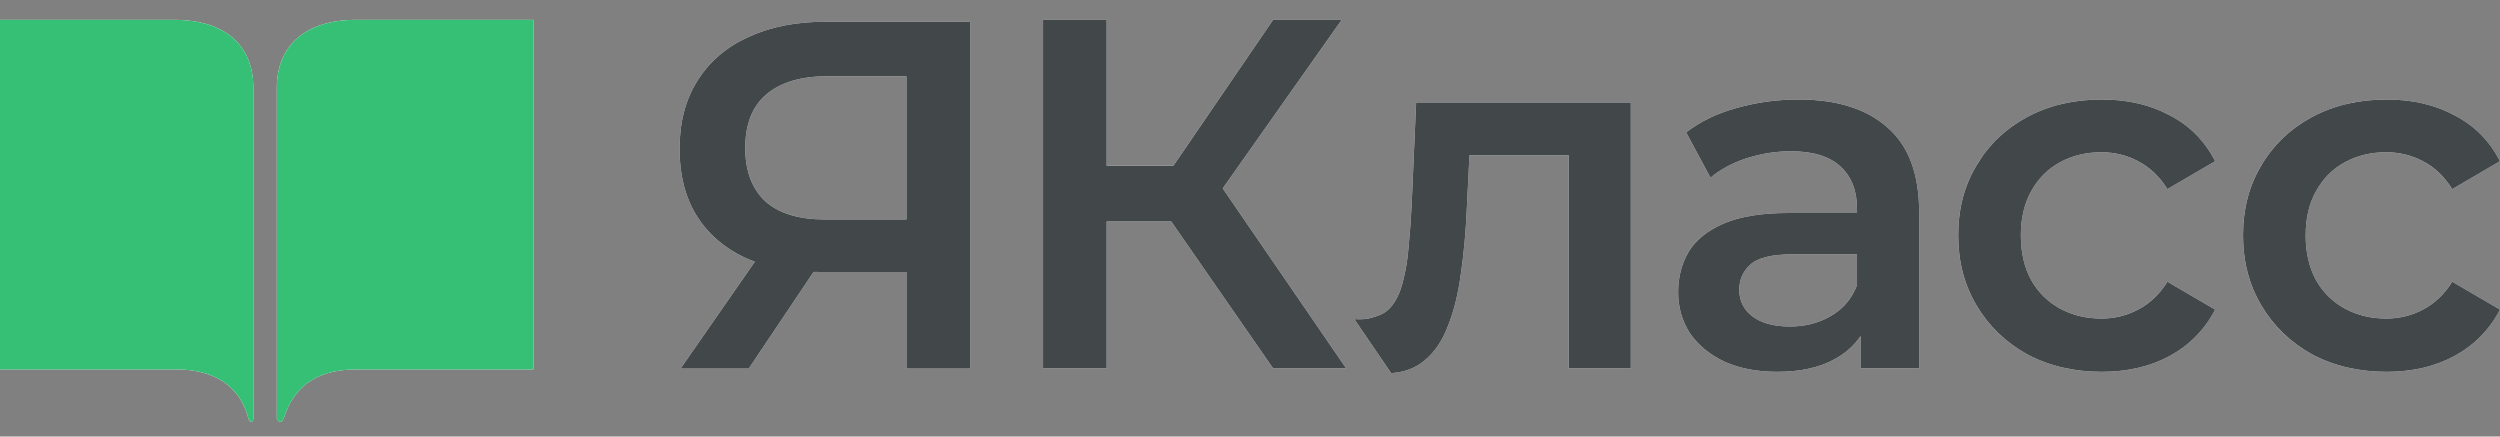
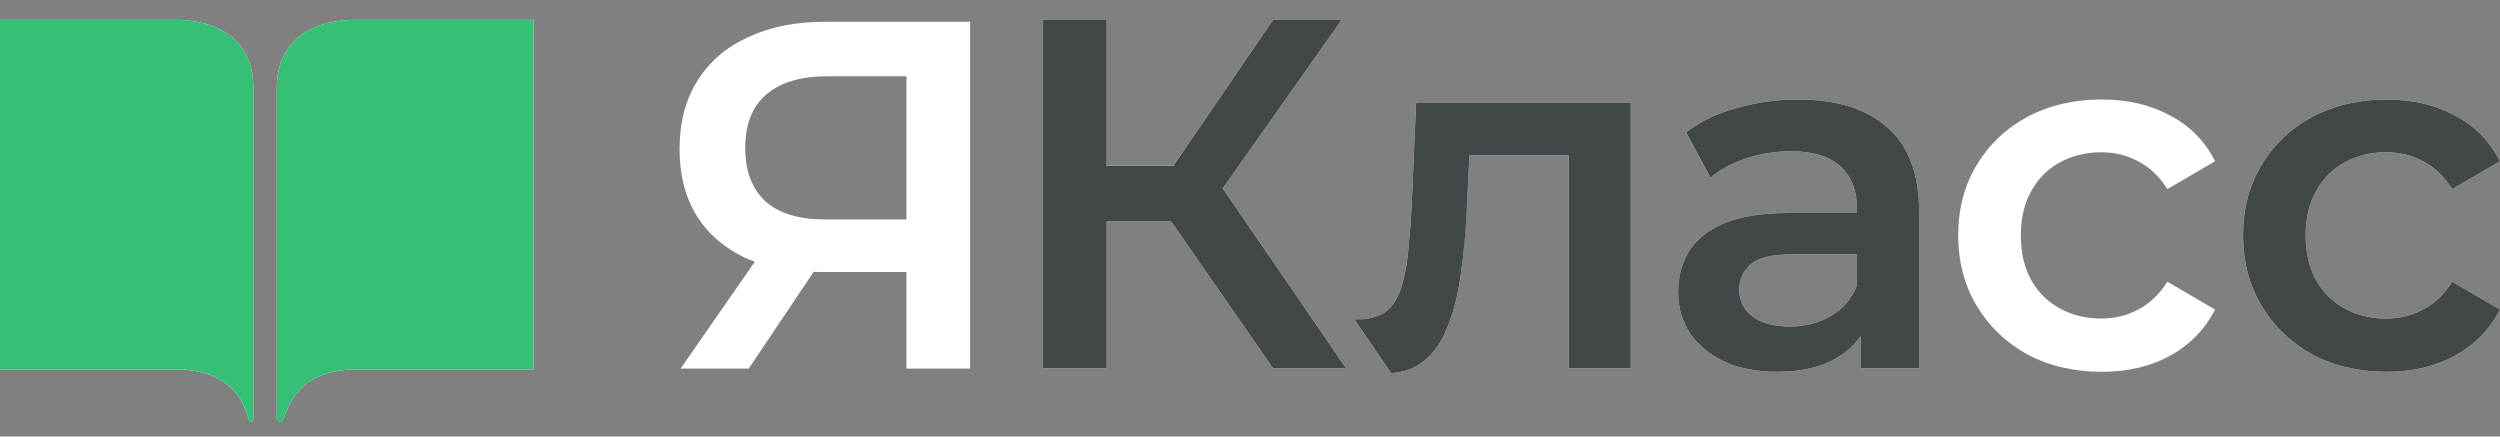
<svg xmlns="http://www.w3.org/2000/svg" width="126" height="22" viewBox="0 0 126 22" fill="none">
  <rect x="0" y="0" width="126" height="22" fill="#808080" stroke="none" />
  <path d="M12.769 21.107C12.769 21.271 12.604 21.354 12.522 21.107C11.938 18.863 9.931 18.617 8.845 18.617H0V1H8.763C11.436 1 12.769 2.368 12.769 4.421V21.107Z" fill="white" />
  <path d="M18.055 18.617C16.797 18.617 14.983 18.863 14.296 21.107H14.282C14.2 21.354 14.035 21.271 13.952 21.107V4.421C13.952 2.327 15.368 1 17.952 1H26.886V18.617H18.055Z" fill="white" />
  <path d="M59.03 11.162L64.164 18.563H67.845L61.626 9.496L67.62 1H64.164L59.139 8.351H55.775V1H52.57V18.563H55.775V11.162H59.03Z" fill="white" />
-   <path d="M68.258 16.085C68.258 16.085 68.726 16.111 68.961 16.054C69.452 15.935 69.787 15.82 70.071 15.502C70.355 15.184 70.563 14.758 70.697 14.223C70.847 13.671 70.947 13.06 70.998 12.391C71.064 11.705 71.114 11.019 71.148 10.334L71.373 5.165H82.191V18.563H79.061V7.825H74.059L73.927 10.484C73.877 11.672 73.777 12.776 73.627 13.796C73.493 14.8 73.276 15.678 72.976 16.431C72.692 17.183 72.291 17.769 71.774 18.187C71.331 18.557 70.776 18.763 70.111 18.806L68.258 16.085Z" fill="white" />
+   <path d="M68.258 16.085C68.258 16.085 68.726 16.111 68.961 16.054C69.452 15.935 69.787 15.82 70.071 15.502C70.355 15.184 70.563 14.758 70.697 14.223C70.847 13.671 70.947 13.06 70.998 12.391C71.064 11.705 71.114 11.019 71.148 10.334L71.373 5.165H82.191V18.563H79.061V7.825H74.059C73.877 11.672 73.777 12.776 73.627 13.796C73.493 14.8 73.276 15.678 72.976 16.431C72.692 17.183 72.291 17.769 71.774 18.187C71.331 18.557 70.776 18.763 70.111 18.806L68.258 16.085Z" fill="white" />
  <path fill-rule="evenodd" clip-rule="evenodd" d="M93.769 18.563V16.937C93.458 17.404 93.032 17.787 92.492 18.087C91.724 18.521 90.747 18.739 89.562 18.739C88.56 18.739 87.684 18.572 86.933 18.237C86.181 17.886 85.597 17.409 85.18 16.807C84.779 16.188 84.579 15.494 84.579 14.724C84.579 13.972 84.754 13.294 85.105 12.692C85.472 12.09 86.064 11.613 86.882 11.262C87.7 10.911 88.786 10.735 90.138 10.735H93.594V10.534C93.594 9.614 93.318 8.903 92.767 8.402C92.216 7.883 91.382 7.624 90.263 7.624C89.512 7.624 88.769 7.741 88.034 7.975C87.317 8.209 86.707 8.535 86.206 8.954L84.979 6.67C85.697 6.118 86.549 5.709 87.534 5.441C88.535 5.157 89.57 5.014 90.639 5.014C92.575 5.014 94.069 5.483 95.121 6.42C96.189 7.34 96.724 8.77 96.724 10.71V18.563H93.769ZM93.594 12.818V14.373C93.326 15.059 92.884 15.578 92.266 15.929C91.665 16.28 90.981 16.456 90.213 16.456C89.412 16.456 88.786 16.288 88.335 15.954C87.884 15.619 87.659 15.168 87.659 14.599C87.659 14.097 87.842 13.679 88.21 13.345C88.577 12.993 89.295 12.818 90.363 12.818H93.594Z" fill="white" />
  <path d="M105.931 18.739C104.529 18.739 103.277 18.446 102.175 17.861C101.09 17.259 100.238 16.439 99.621 15.402C99.003 14.365 98.694 13.186 98.694 11.864C98.694 10.526 99.003 9.347 99.621 8.326C100.238 7.289 101.09 6.478 102.175 5.893C103.277 5.307 104.529 5.014 105.931 5.014C107.233 5.014 108.377 5.282 109.362 5.817C110.363 6.336 111.123 7.105 111.64 8.126L109.236 9.531C108.836 8.895 108.343 8.427 107.759 8.126C107.191 7.825 106.574 7.674 105.906 7.674C105.138 7.674 104.445 7.841 103.828 8.176C103.21 8.51 102.726 8.995 102.375 9.631C102.025 10.25 101.849 10.994 101.849 11.864C101.849 12.734 102.025 13.487 102.375 14.122C102.726 14.741 103.21 15.218 103.828 15.552C104.445 15.887 105.138 16.054 105.906 16.054C106.574 16.054 107.191 15.904 107.759 15.603C108.343 15.302 108.836 14.833 109.236 14.197L111.64 15.603C111.123 16.606 110.363 17.384 109.362 17.936C108.377 18.471 107.233 18.739 105.931 18.739Z" fill="white" />
  <path d="M120.286 18.739C118.884 18.739 117.631 18.446 116.53 17.861C115.445 17.259 114.593 16.439 113.975 15.402C113.358 14.365 113.049 13.186 113.049 11.864C113.049 10.526 113.358 9.347 113.975 8.326C114.593 7.289 115.445 6.478 116.53 5.893C117.631 5.307 118.884 5.014 120.286 5.014C121.588 5.014 122.732 5.282 123.717 5.817C124.718 6.336 125.478 7.105 125.995 8.126L123.591 9.531C123.191 8.895 122.698 8.427 122.114 8.126C121.546 7.825 120.929 7.674 120.261 7.674C119.493 7.674 118.8 7.841 118.182 8.176C117.565 8.51 117.081 8.995 116.73 9.631C116.379 10.25 116.204 10.994 116.204 11.864C116.204 12.734 116.379 13.487 116.73 14.122C117.081 14.741 117.565 15.218 118.182 15.552C118.8 15.887 119.493 16.054 120.261 16.054C120.929 16.054 121.546 15.904 122.114 15.603C122.698 15.302 123.191 14.833 123.591 14.197L125.995 15.603C125.478 16.606 124.718 17.384 123.717 17.936C122.732 18.471 121.588 18.739 120.286 18.739Z" fill="white" />
  <path fill-rule="evenodd" clip-rule="evenodd" d="M45.686 13.708V18.578H48.896V1.096H41.598C40.11 1.096 38.814 1.354 37.711 1.87C36.607 2.37 35.755 3.102 35.153 4.068C34.551 5.017 34.25 6.166 34.25 7.514C34.25 8.813 34.534 9.928 35.103 10.861C35.671 11.777 36.482 12.484 37.535 12.984C37.7 13.058 37.87 13.127 38.044 13.19L34.3 18.578H37.736L41.006 13.703C41.118 13.706 41.232 13.708 41.347 13.708H45.686ZM45.686 11.06V3.843H41.699C40.361 3.843 39.333 4.151 38.614 4.767C37.912 5.366 37.56 6.266 37.56 7.464C37.56 8.613 37.895 9.504 38.564 10.136C39.249 10.752 40.252 11.06 41.573 11.06H45.686Z" fill="white" />
  <path d="M12.77 21.108C12.77 21.272 12.604 21.354 12.522 21.108C11.938 18.863 9.931 18.617 8.845 18.617H0V1H8.763C11.436 1 12.77 2.368 12.77 4.421V21.108Z" fill="#35C075" />
  <path d="M18.055 18.617C16.798 18.617 14.983 18.863 14.296 21.108H14.282C14.2 21.354 14.035 21.272 13.952 21.108V4.421C13.952 2.327 15.368 1 17.952 1H26.887V18.617H18.055Z" fill="#35C075" />
  <path d="M59.03 11.162L64.164 18.564H67.846L61.626 9.496L67.62 1H64.164L59.14 8.352H55.775V1H52.57V18.564H55.775V11.162H59.03Z" fill="#424749" />
  <path d="M68.258 16.085C68.258 16.085 68.726 16.112 68.962 16.055C69.452 15.935 69.788 15.82 70.072 15.502C70.355 15.185 70.564 14.758 70.698 14.223C70.848 13.671 70.948 13.06 70.998 12.391C71.065 11.705 71.115 11.02 71.148 10.334L71.374 5.165H82.192V18.564H79.062V7.825H74.06L73.928 10.484C73.878 11.672 73.778 12.776 73.627 13.796C73.494 14.8 73.277 15.678 72.976 16.431C72.693 17.184 72.292 17.769 71.774 18.187C71.331 18.557 70.777 18.764 70.112 18.806L68.258 16.085Z" fill="#424749" />
  <path fill-rule="evenodd" clip-rule="evenodd" d="M93.77 18.564V16.938C93.459 17.404 93.033 17.787 92.493 18.087C91.725 18.522 90.748 18.739 89.563 18.739C88.561 18.739 87.685 18.572 86.933 18.237C86.182 17.886 85.598 17.409 85.18 16.807C84.78 16.188 84.579 15.494 84.579 14.725C84.579 13.972 84.755 13.294 85.105 12.692C85.472 12.09 86.065 11.613 86.883 11.262C87.701 10.911 88.786 10.735 90.139 10.735H93.594V10.534C93.594 9.614 93.319 8.904 92.768 8.402C92.217 7.883 91.382 7.624 90.264 7.624C89.513 7.624 88.77 7.741 88.035 7.975C87.317 8.209 86.708 8.536 86.207 8.954L84.98 6.671C85.698 6.119 86.549 5.709 87.534 5.441C88.536 5.157 89.571 5.015 90.639 5.015C92.576 5.015 94.07 5.483 95.122 6.42C96.191 7.34 96.725 8.77 96.725 10.71V18.564H93.77ZM93.594 12.818V14.373C93.327 15.059 92.885 15.578 92.267 15.929C91.666 16.28 90.982 16.456 90.214 16.456C89.412 16.456 88.786 16.289 88.336 15.954C87.885 15.62 87.659 15.168 87.659 14.599C87.659 14.097 87.843 13.679 88.21 13.345C88.578 12.993 89.296 12.818 90.364 12.818H93.594Z" fill="#424749" />
-   <path d="M105.932 18.739C104.53 18.739 103.278 18.447 102.176 17.861C101.091 17.259 100.239 16.439 99.622 15.402C99.004 14.365 98.695 13.186 98.695 11.864C98.695 10.526 99.004 9.347 99.622 8.327C100.239 7.289 101.091 6.478 102.176 5.893C103.278 5.307 104.53 5.015 105.932 5.015C107.234 5.015 108.378 5.282 109.363 5.817C110.365 6.336 111.124 7.105 111.642 8.126L109.238 9.531C108.837 8.895 108.345 8.427 107.76 8.126C107.193 7.825 106.575 7.674 105.907 7.674C105.139 7.674 104.446 7.841 103.829 8.176C103.211 8.511 102.727 8.996 102.376 9.631C102.026 10.25 101.85 10.995 101.85 11.864C101.85 12.734 102.026 13.487 102.376 14.123C102.727 14.741 103.211 15.218 103.829 15.553C104.446 15.887 105.139 16.055 105.907 16.055C106.575 16.055 107.193 15.904 107.76 15.603C108.345 15.302 108.837 14.833 109.238 14.198L111.642 15.603C111.124 16.607 110.365 17.384 109.363 17.936C108.378 18.471 107.234 18.739 105.932 18.739Z" fill="#424749" />
  <path d="M120.287 18.739C118.885 18.739 117.633 18.447 116.531 17.861C115.446 17.259 114.594 16.439 113.977 15.402C113.359 14.365 113.05 13.186 113.05 11.864C113.05 10.526 113.359 9.347 113.977 8.327C114.594 7.289 115.446 6.478 116.531 5.893C117.633 5.307 118.885 5.015 120.287 5.015C121.589 5.015 122.733 5.282 123.718 5.817C124.72 6.336 125.479 7.105 125.997 8.126L123.593 9.531C123.192 8.895 122.7 8.427 122.115 8.126C121.548 7.825 120.93 7.674 120.262 7.674C119.494 7.674 118.801 7.841 118.184 8.176C117.566 8.511 117.082 8.996 116.731 9.631C116.381 10.25 116.205 10.995 116.205 11.864C116.205 12.734 116.381 13.487 116.731 14.123C117.082 14.741 117.566 15.218 118.184 15.553C118.801 15.887 119.494 16.055 120.262 16.055C120.93 16.055 121.548 15.904 122.115 15.603C122.7 15.302 123.192 14.833 123.593 14.198L125.997 15.603C125.479 16.607 124.72 17.384 123.718 17.936C122.733 18.471 121.589 18.739 120.287 18.739Z" fill="#424749" />
-   <path fill-rule="evenodd" clip-rule="evenodd" d="M45.686 13.708V18.578H48.897V1.096H41.598C40.11 1.096 38.815 1.354 37.711 1.87C36.608 2.37 35.755 3.102 35.153 4.068C34.551 5.017 34.25 6.166 34.25 7.514C34.25 8.813 34.534 9.929 35.103 10.861C35.671 11.777 36.482 12.484 37.535 12.984C37.7 13.058 37.87 13.127 38.044 13.19L34.3 18.578H37.736L41.006 13.704C41.118 13.707 41.232 13.708 41.347 13.708H45.686ZM45.686 11.061V3.843H41.699C40.361 3.843 39.333 4.151 38.614 4.767C37.912 5.367 37.56 6.266 37.56 7.464C37.56 8.613 37.895 9.504 38.564 10.137C39.249 10.753 40.252 11.061 41.573 11.061H45.686Z" fill="#424749" />
</svg>